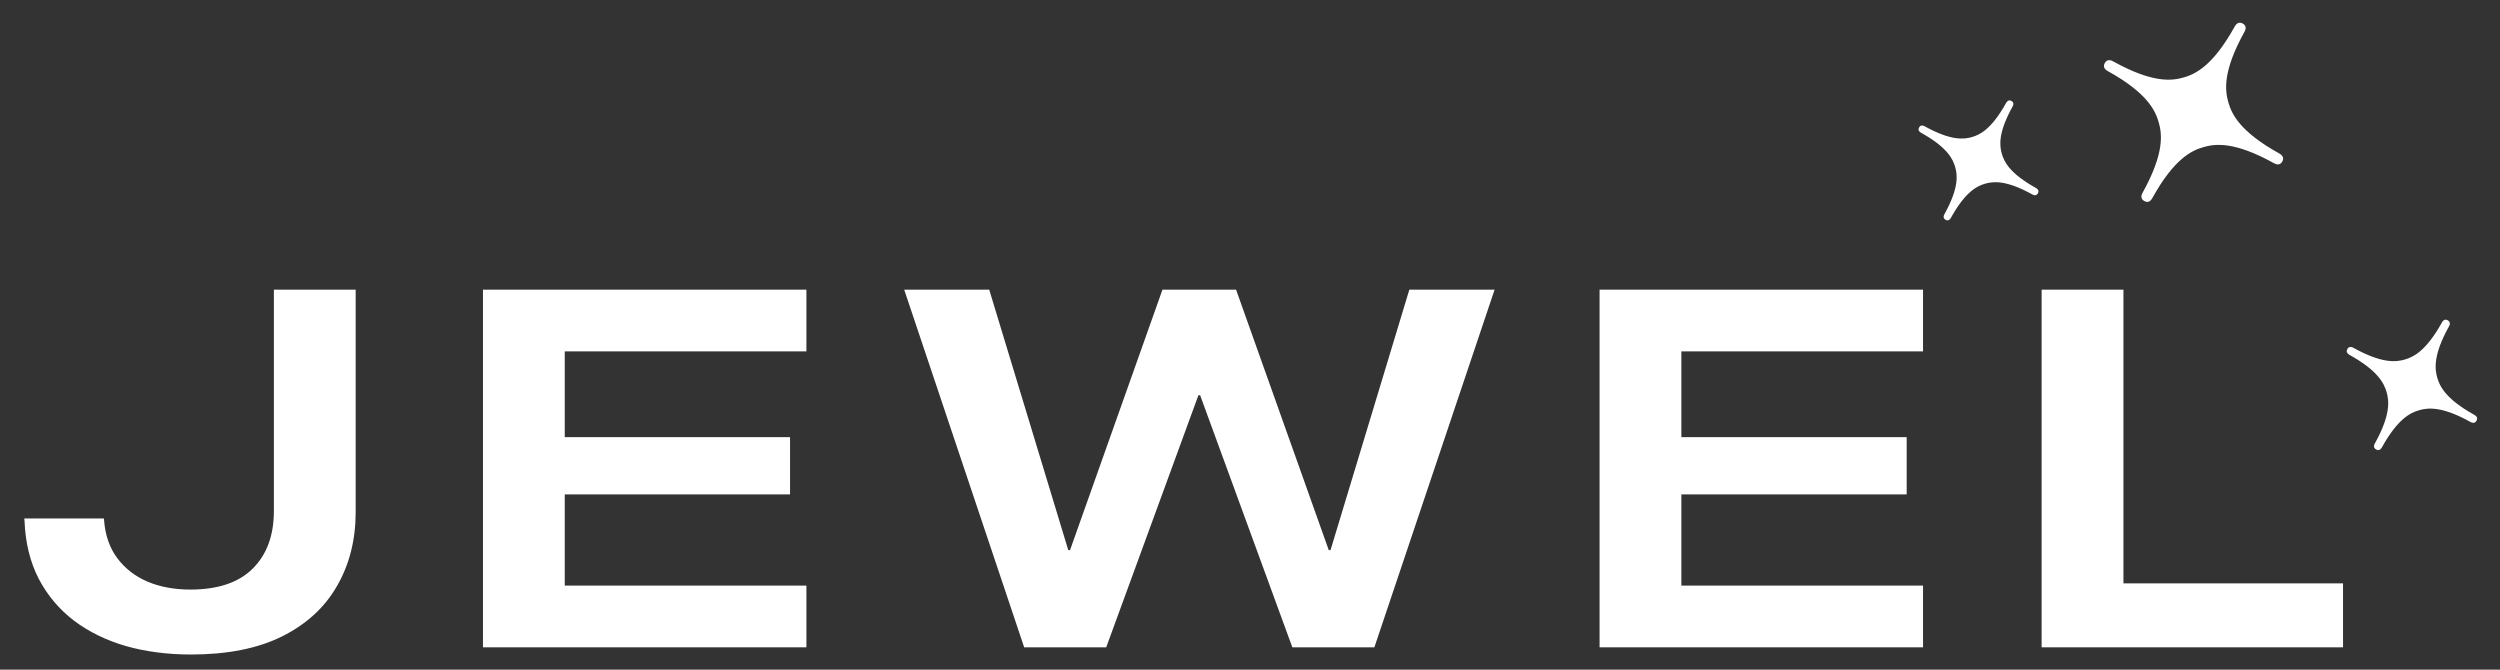
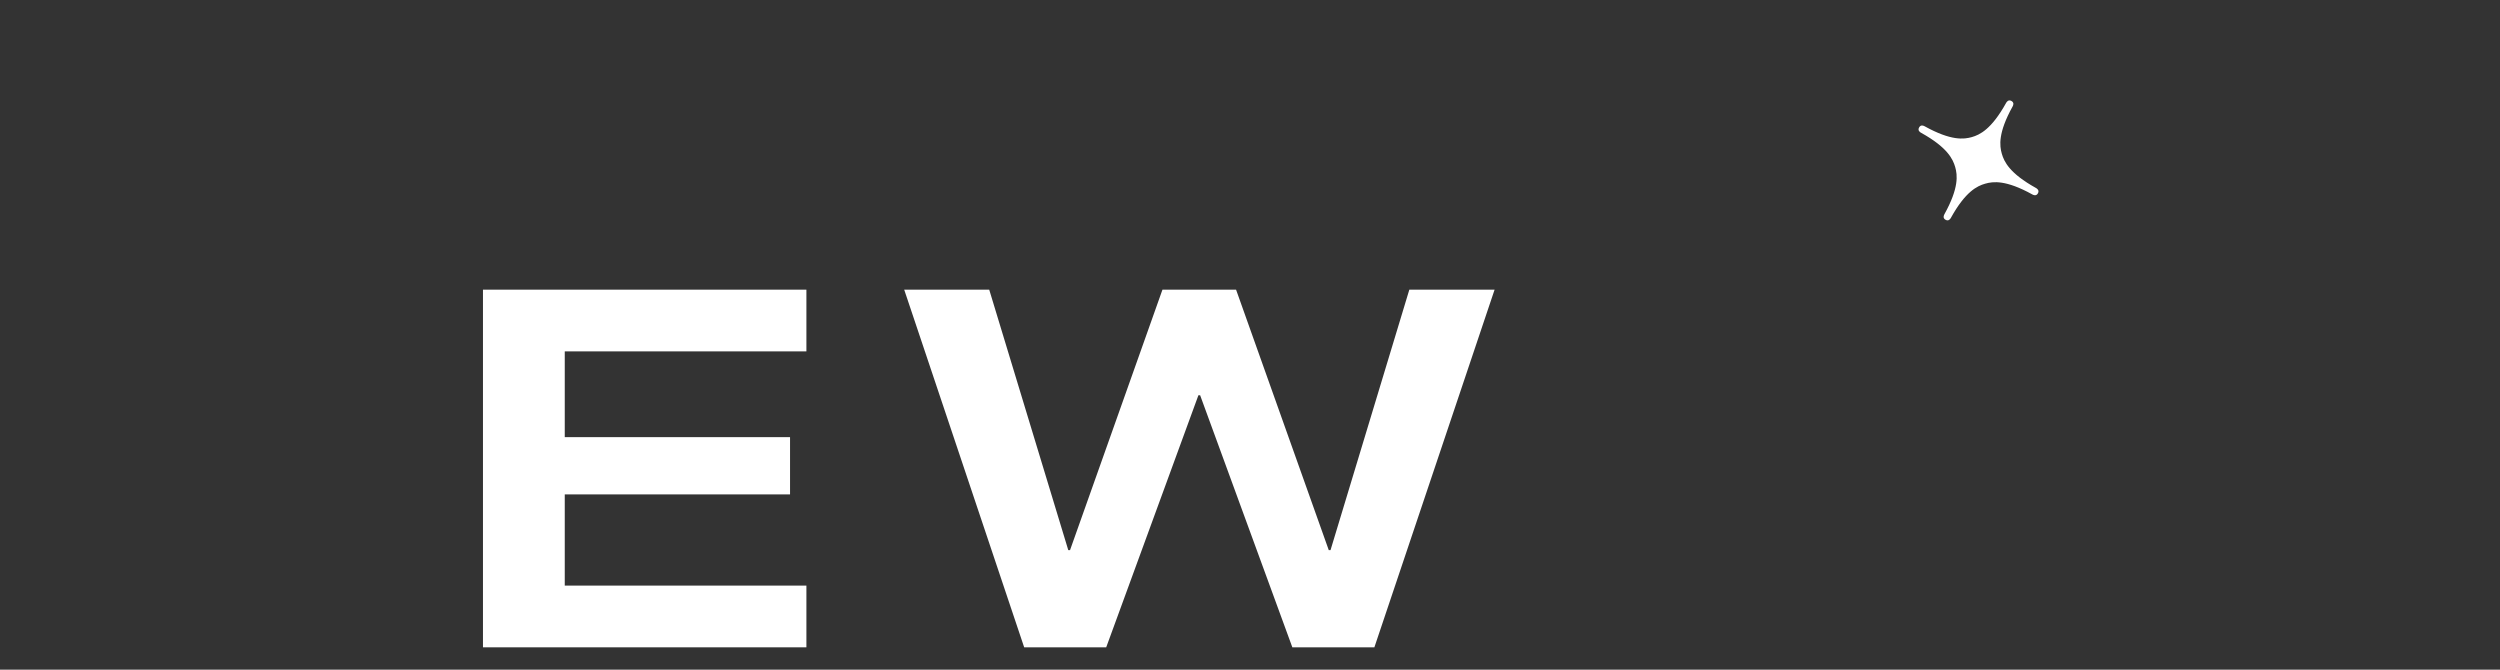
<svg xmlns="http://www.w3.org/2000/svg" width="112" height="30" viewBox="0 0 112 30" fill="none">
  <rect x="0" y="0" width="112" height="30" fill="#333333" stroke="none" />
  <g id="LOGO (VECTOR)">
    <g id="JEWEL">
-       <path id="Vector" d="M91.465 29V12.977H95.13V26.135H104.968V29H91.465Z" fill="white" />
-       <path id="Vector_2" d="M71.661 29V12.977H86.152V15.742H75.325V19.584H85.419V22.149H75.325V26.235H86.152V29H71.661Z" fill="white" />
      <path id="Vector_3" d="M45.883 29L40.508 12.977H44.317L47.859 24.647H47.937L52.078 12.977H55.376L59.529 24.647H59.607L63.138 12.977H66.958L61.572 29H57.897L53.766 17.707H53.689L49.558 29H45.883Z" fill="white" />
      <path id="Vector_4" d="M21.637 29V12.977H36.127V15.742H25.301V19.584H35.394V22.149H25.301V26.235H36.127V29H21.637Z" fill="white" />
-       <path id="Vector_5" d="M8.561 29.322C7.51 29.322 6.537 29.196 5.641 28.944C4.753 28.685 3.975 28.304 3.309 27.801C2.643 27.29 2.117 26.664 1.732 25.924C1.347 25.177 1.137 24.314 1.099 23.337L1.088 23.226H4.653L4.664 23.326C4.716 23.985 4.912 24.544 5.252 25.003C5.593 25.462 6.044 25.813 6.607 26.057C7.17 26.294 7.81 26.413 8.528 26.413C9.757 26.413 10.686 26.102 11.315 25.48C11.952 24.851 12.27 23.988 12.27 22.893V12.977H15.934V22.937C15.934 24.181 15.657 25.284 15.101 26.246C14.554 27.209 13.732 27.963 12.636 28.511C11.548 29.052 10.19 29.322 8.561 29.322Z" fill="white" />
    </g>
    <g id="SPARKLE">
-       <path id="Vector_6" d="M110.848 18.584C109.565 17.873 109.3 17.305 109.188 16.917C109.078 16.53 109.001 15.907 109.713 14.624C109.74 14.575 109.812 14.434 109.659 14.349C109.506 14.264 109.424 14.4 109.397 14.449C108.685 15.732 108.117 15.997 107.729 16.109C107.341 16.219 106.718 16.295 105.436 15.584C105.387 15.557 105.246 15.486 105.161 15.639C105.076 15.792 105.211 15.873 105.261 15.901C106.542 16.611 106.808 17.181 106.92 17.568C107.031 17.956 107.107 18.579 106.396 19.862C106.368 19.912 106.298 20.052 106.45 20.137C106.604 20.221 106.684 20.087 106.712 20.038C107.423 18.754 107.992 18.489 108.379 18.377C108.767 18.266 109.389 18.19 110.673 18.901C110.722 18.928 110.863 19 110.948 18.846C111.032 18.694 110.898 18.612 110.848 18.584Z" fill="white" />
-       <path id="Vector_7" d="M94.429 3.185C96.194 4.163 96.557 4.946 96.71 5.478C96.863 6.011 96.968 6.867 95.99 8.631C95.952 8.698 95.857 8.892 96.066 9.008C96.276 9.125 96.387 8.939 96.425 8.872C97.403 7.108 98.184 6.743 98.718 6.59C99.25 6.437 100.106 6.332 101.87 7.31C101.938 7.347 102.131 7.446 102.247 7.236C102.363 7.027 102.179 6.912 102.111 6.875C100.347 5.897 99.982 5.116 99.83 4.584C99.677 4.05 99.571 3.195 100.549 1.431C100.587 1.364 100.685 1.171 100.475 1.054C100.266 0.938 100.152 1.123 100.114 1.19C99.136 2.954 98.356 3.318 97.823 3.472C97.29 3.624 96.435 3.728 94.671 2.75C94.603 2.713 94.409 2.616 94.293 2.826C94.177 3.035 94.362 3.148 94.429 3.185Z" fill="white" />
      <path id="Vector_8" d="M91.299 8.66C91.376 8.52 91.252 8.444 91.207 8.419C90.027 7.765 89.783 7.242 89.681 6.886C89.579 6.529 89.508 5.956 90.162 4.776C90.187 4.731 90.253 4.602 90.112 4.523C89.972 4.446 89.896 4.57 89.871 4.615C89.217 5.795 88.694 6.039 88.338 6.142C87.981 6.243 87.408 6.313 86.228 5.659C86.182 5.634 86.053 5.569 85.976 5.71C85.898 5.85 86.021 5.925 86.067 5.95C87.246 6.604 87.49 7.128 87.593 7.485C87.695 7.841 87.765 8.414 87.111 9.595C87.086 9.64 87.022 9.769 87.161 9.847C87.302 9.925 87.377 9.801 87.402 9.756C88.056 8.575 88.58 8.331 88.936 8.229C89.293 8.126 89.866 8.056 91.046 8.71C91.091 8.735 91.221 8.801 91.299 8.66Z" fill="white" />
    </g>
  </g>
</svg>